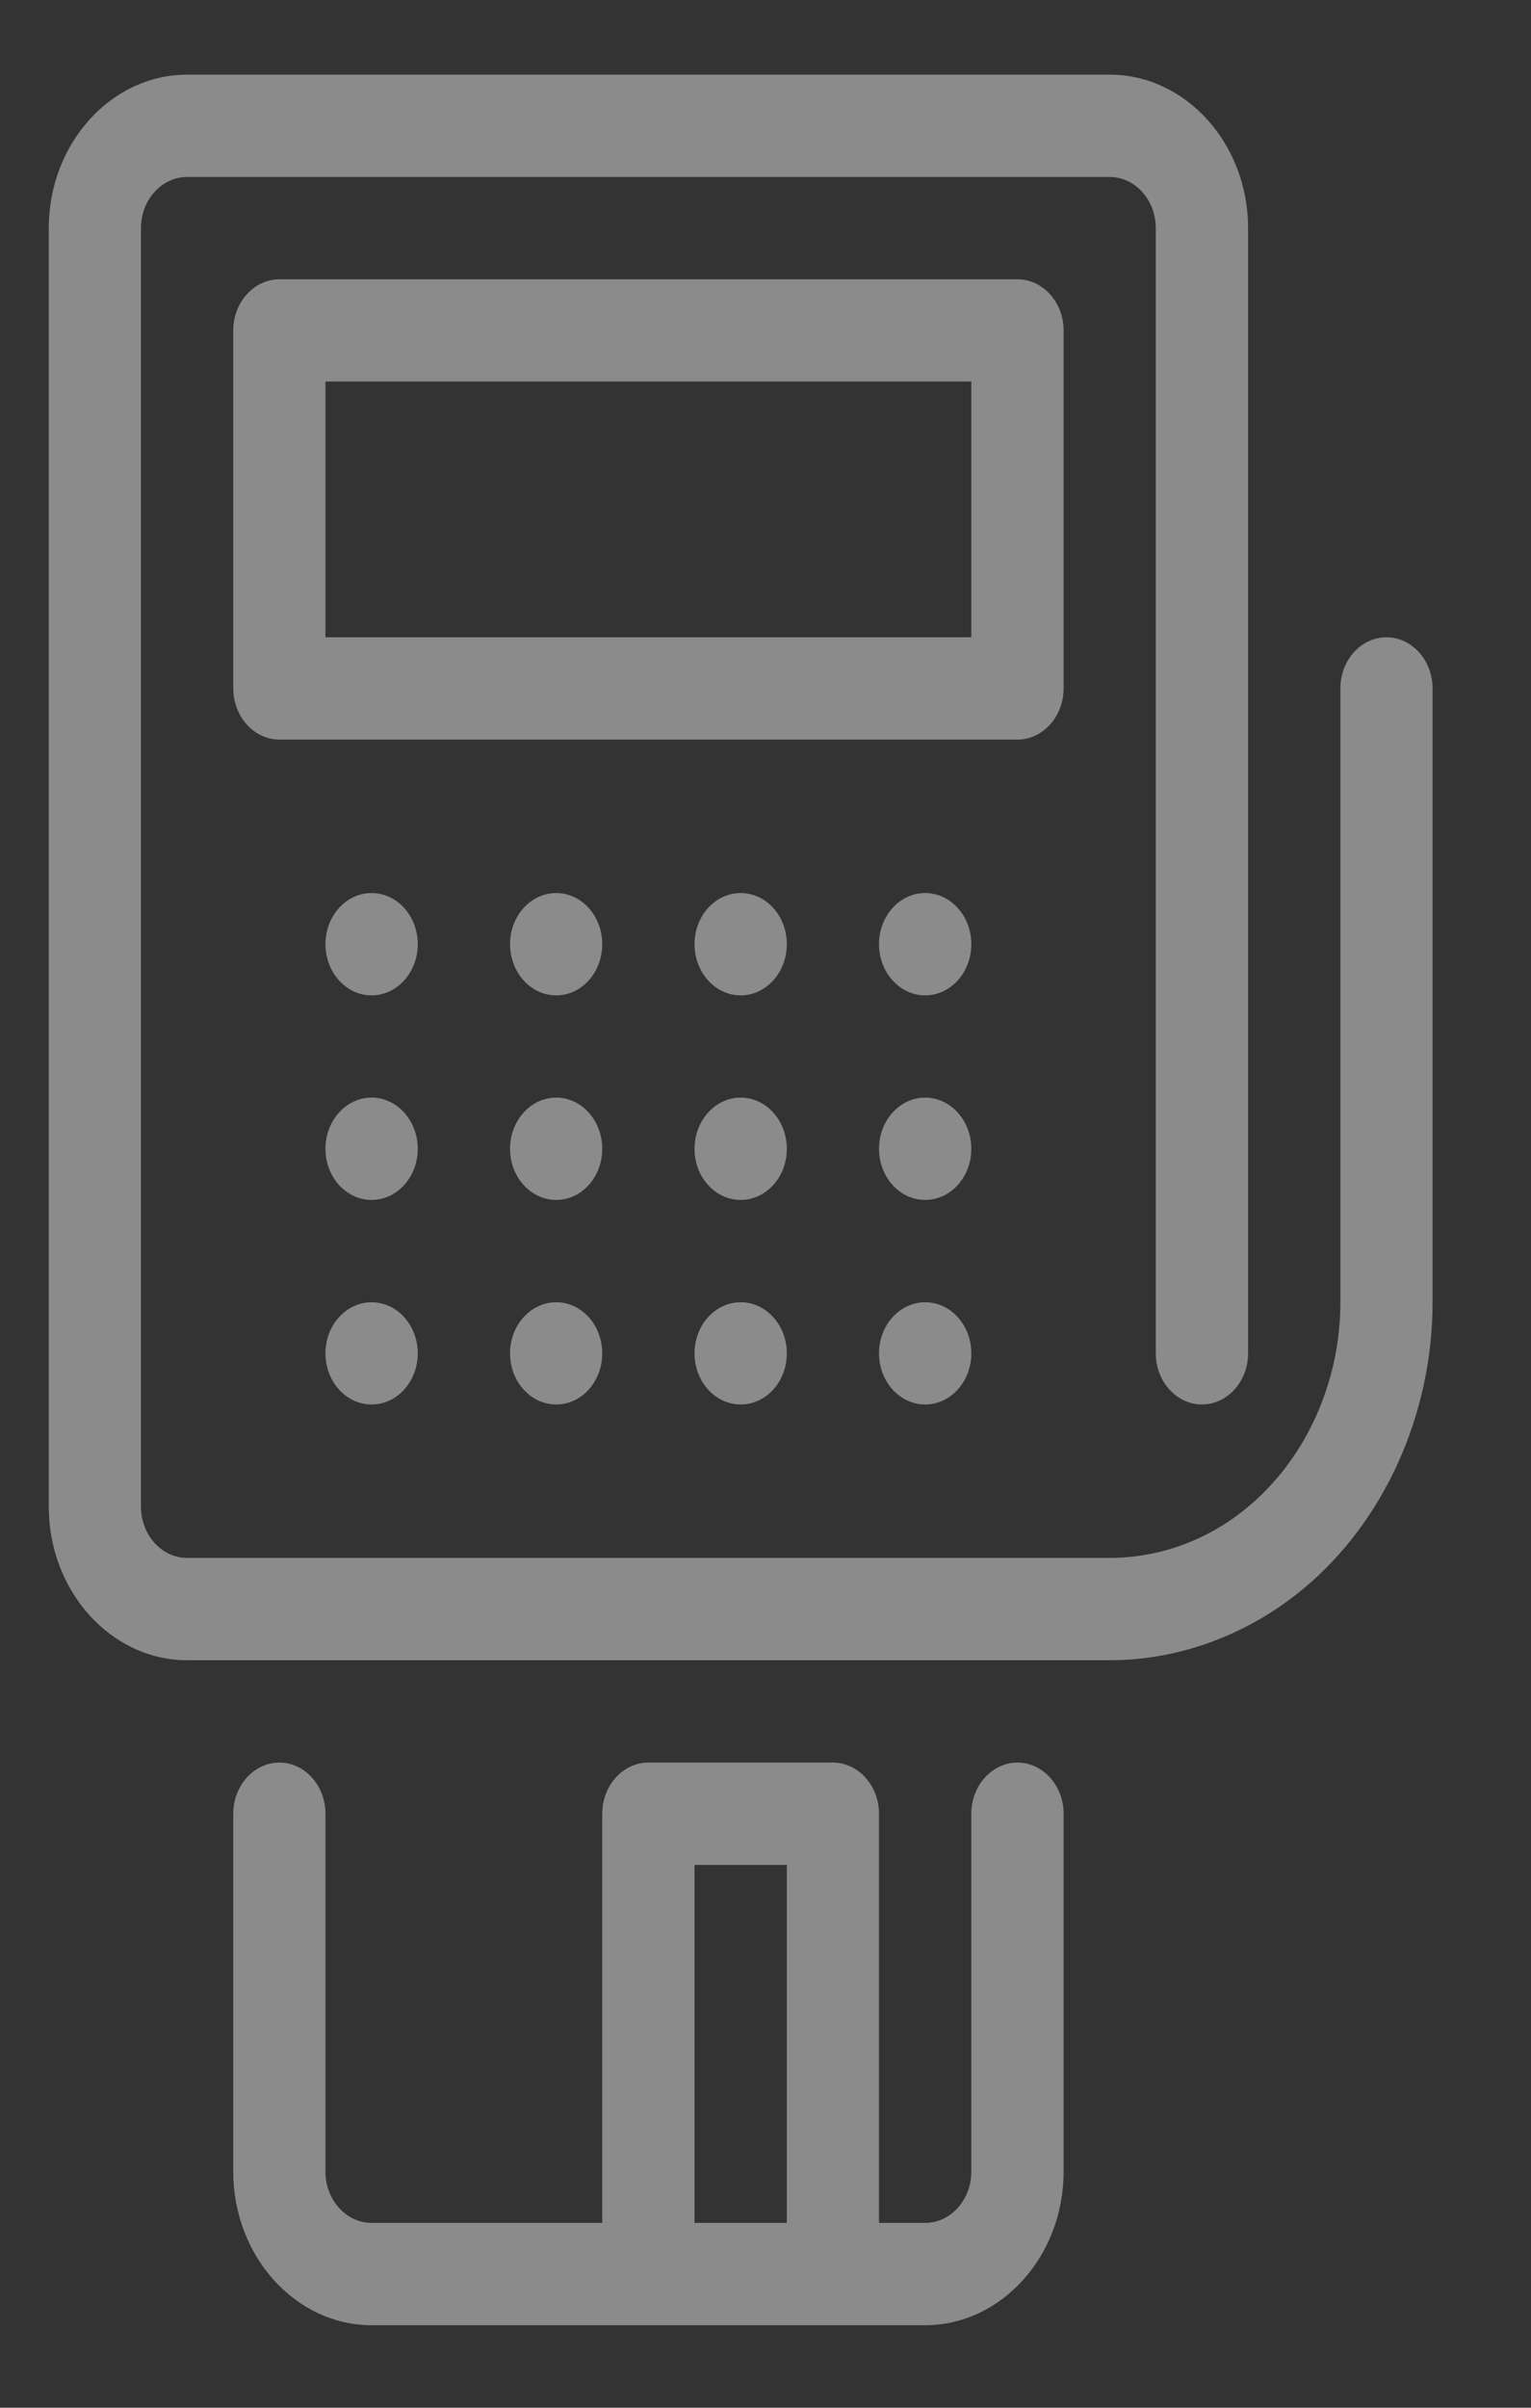
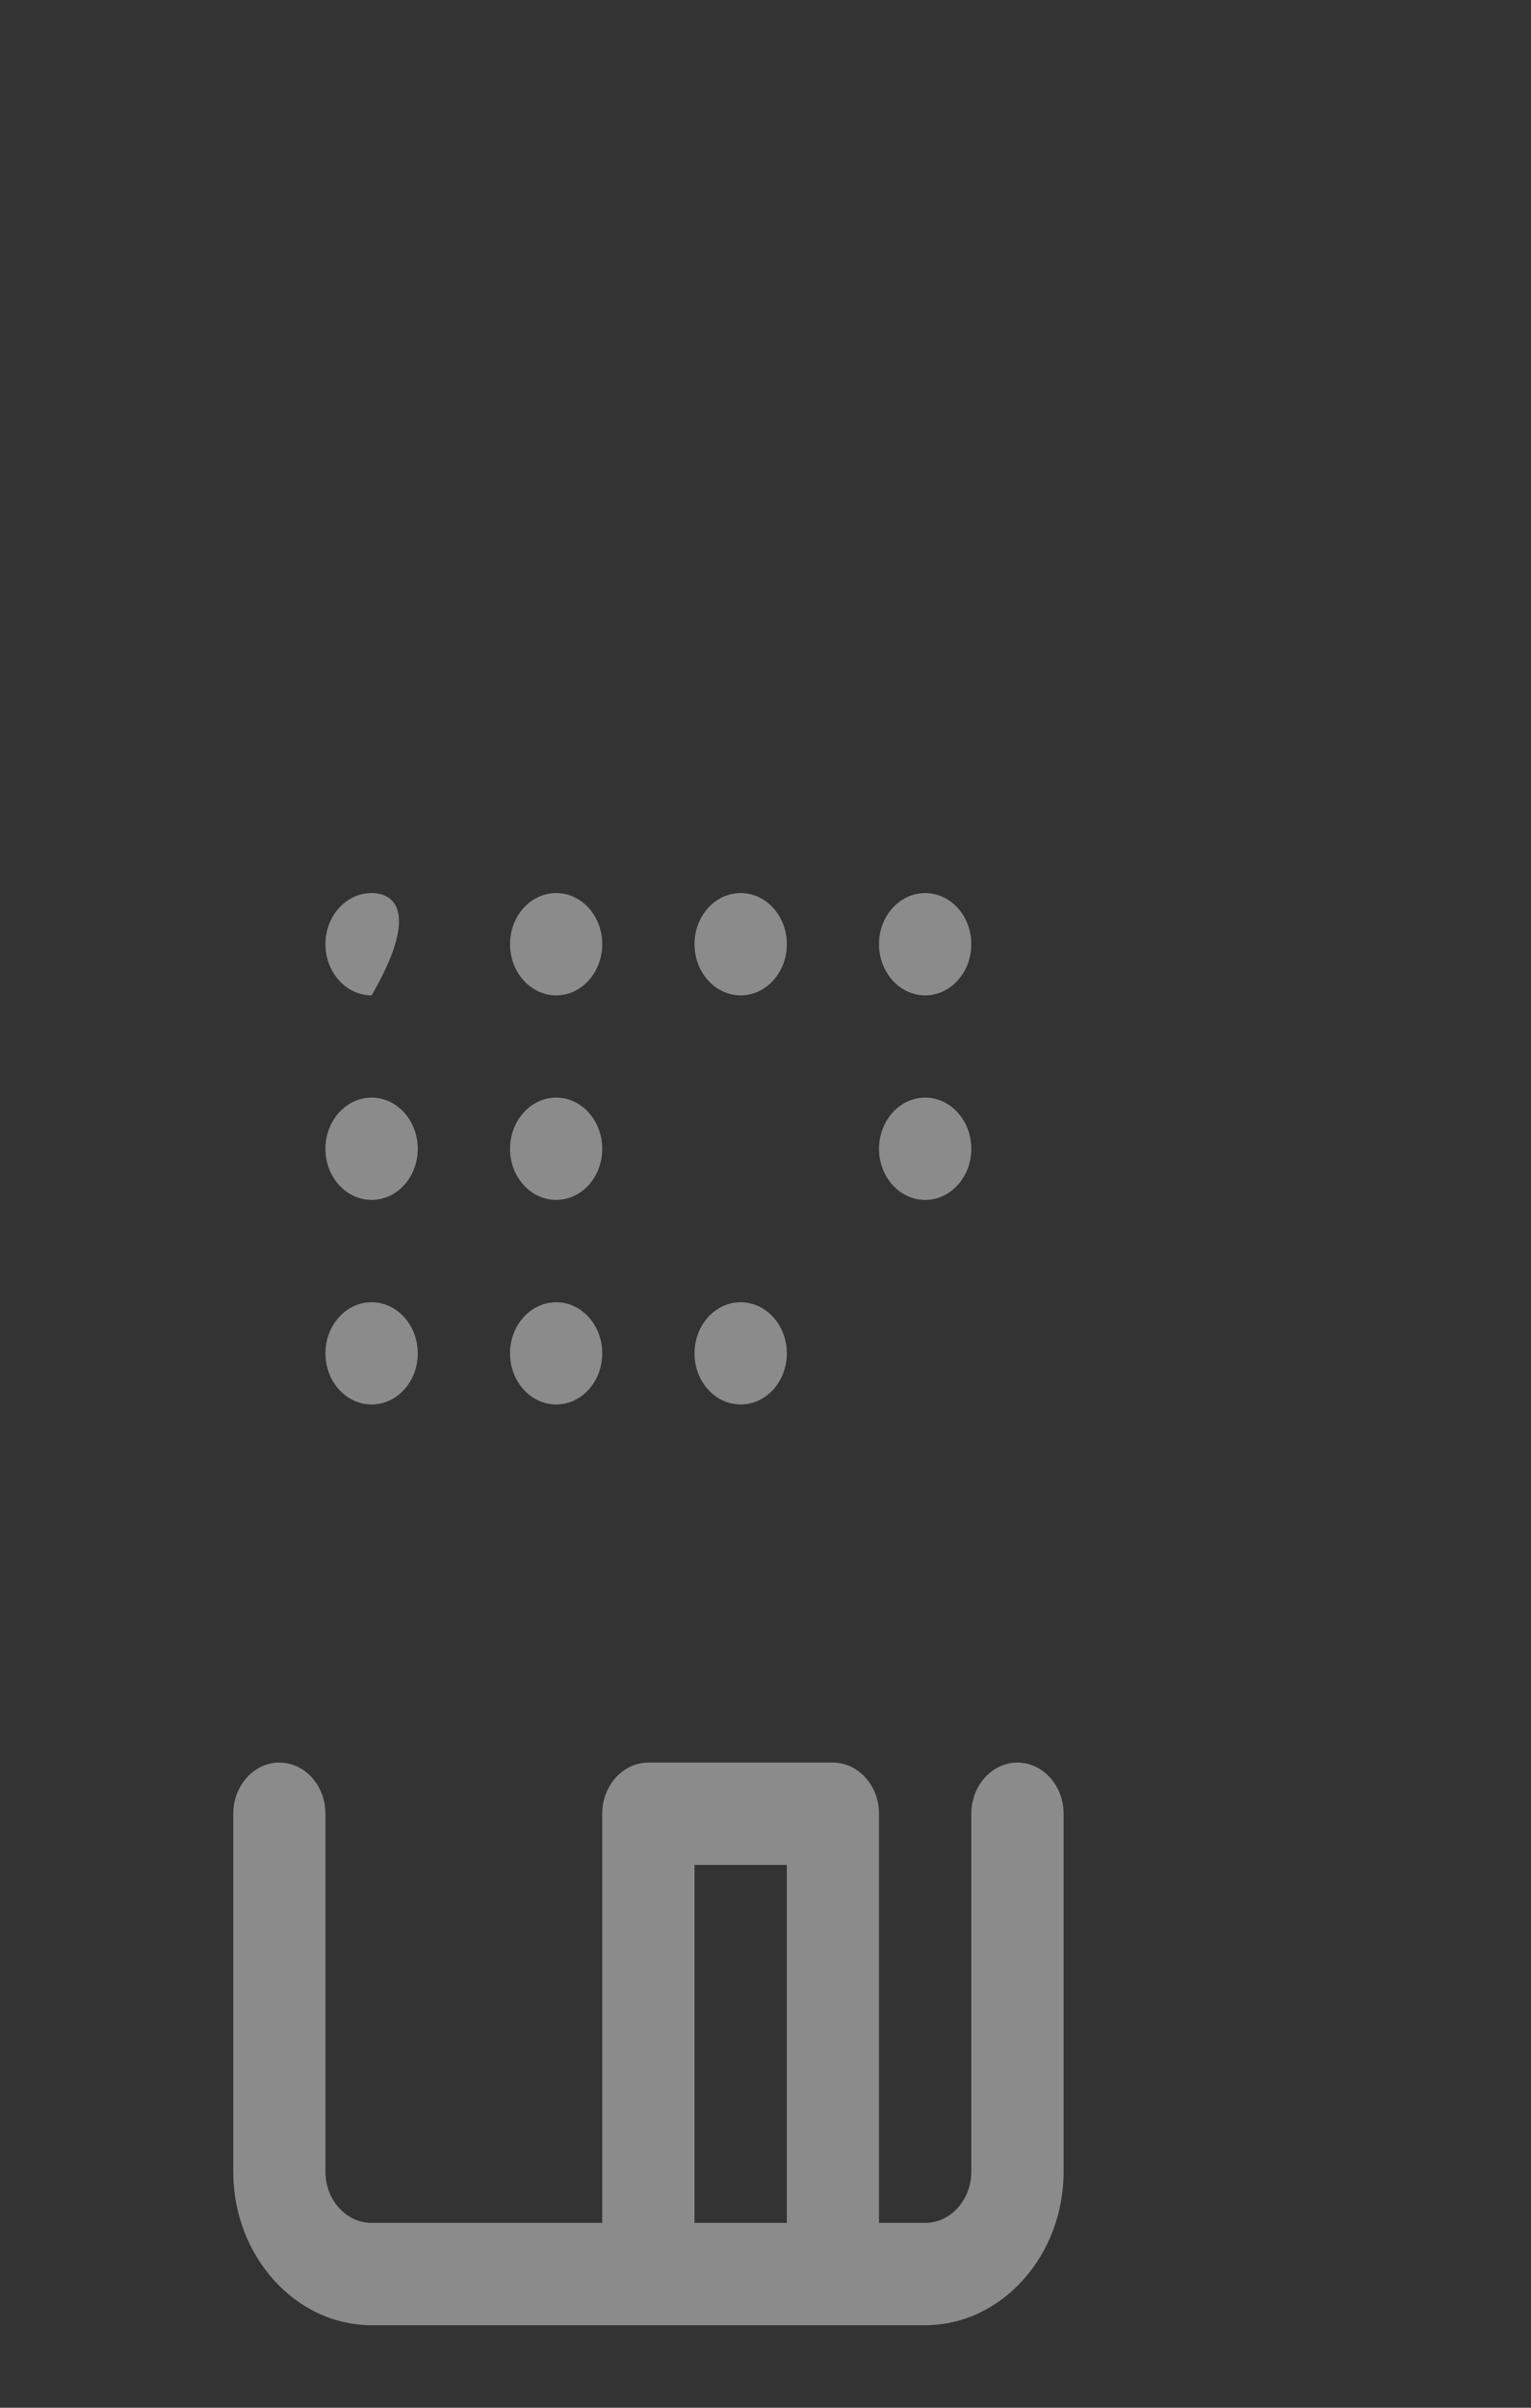
<svg xmlns="http://www.w3.org/2000/svg" width="14" height="22" viewBox="0 0 14 22" fill="none">
  <rect x="0" y="0" width="14" height="22" fill="#333333" stroke="none" />
-   <path d="M3.398 9.095C3.631 9.095 3.82 8.885 3.82 8.627C3.82 8.369 3.631 8.16 3.398 8.16C3.165 8.16 2.976 8.369 2.976 8.627C2.976 8.885 3.165 9.095 3.398 9.095Z" fill="white" fill-opacity="0.43" />
+   <path d="M3.398 9.095C3.82 8.369 3.631 8.16 3.398 8.16C3.165 8.16 2.976 8.369 2.976 8.627C2.976 8.885 3.165 9.095 3.398 9.095Z" fill="white" fill-opacity="0.43" />
  <path d="M6.773 9.095C7.006 9.095 7.195 8.885 7.195 8.627C7.195 8.369 7.006 8.16 6.773 8.16C6.54 8.16 6.351 8.369 6.351 8.627C6.351 8.885 6.54 9.095 6.773 9.095Z" fill="white" fill-opacity="0.43" />
  <path d="M5.086 9.095C5.319 9.095 5.507 8.885 5.507 8.627C5.507 8.369 5.319 8.16 5.086 8.16C4.853 8.16 4.664 8.369 4.664 8.627C4.664 8.885 4.853 9.095 5.086 9.095Z" fill="white" fill-opacity="0.43" />
  <path d="M3.398 10.964C3.631 10.964 3.82 10.755 3.82 10.497C3.82 10.239 3.631 10.029 3.398 10.029C3.165 10.029 2.976 10.239 2.976 10.497C2.976 10.755 3.165 10.964 3.398 10.964Z" fill="white" fill-opacity="0.43" />
-   <path d="M6.773 10.964C7.006 10.964 7.195 10.755 7.195 10.497C7.195 10.239 7.006 10.029 6.773 10.029C6.54 10.029 6.351 10.239 6.351 10.497C6.351 10.755 6.54 10.964 6.773 10.964Z" fill="white" fill-opacity="0.43" />
  <path d="M5.086 10.964C5.319 10.964 5.507 10.755 5.507 10.497C5.507 10.239 5.319 10.029 5.086 10.029C4.853 10.029 4.664 10.239 4.664 10.497C4.664 10.755 4.853 10.964 5.086 10.964Z" fill="white" fill-opacity="0.43" />
  <path d="M3.398 12.833C3.631 12.833 3.82 12.624 3.82 12.366C3.82 12.108 3.631 11.899 3.398 11.899C3.165 11.899 2.976 12.108 2.976 12.366C2.976 12.624 3.165 12.833 3.398 12.833Z" fill="white" fill-opacity="0.43" />
  <path d="M6.773 12.833C7.006 12.833 7.195 12.624 7.195 12.366C7.195 12.108 7.006 11.899 6.773 11.899C6.54 11.899 6.351 12.108 6.351 12.366C6.351 12.624 6.54 12.833 6.773 12.833Z" fill="white" fill-opacity="0.43" />
  <path d="M8.46 9.095C8.693 9.095 8.882 8.885 8.882 8.627C8.882 8.369 8.693 8.16 8.46 8.16C8.227 8.16 8.038 8.369 8.038 8.627C8.038 8.885 8.227 9.095 8.46 9.095Z" fill="white" fill-opacity="0.43" />
  <path d="M8.46 10.964C8.693 10.964 8.882 10.755 8.882 10.497C8.882 10.239 8.693 10.029 8.46 10.029C8.227 10.029 8.038 10.239 8.038 10.497C8.038 10.755 8.227 10.964 8.46 10.964Z" fill="white" fill-opacity="0.43" />
-   <path d="M8.46 12.833C8.693 12.833 8.882 12.624 8.882 12.366C8.882 12.108 8.693 11.899 8.46 11.899C8.227 11.899 8.038 12.108 8.038 12.366C8.038 12.624 8.227 12.833 8.46 12.833Z" fill="white" fill-opacity="0.43" />
  <path d="M5.086 12.833C5.319 12.833 5.507 12.624 5.507 12.366C5.507 12.108 5.319 11.899 5.086 11.899C4.853 11.899 4.664 12.108 4.664 12.366C4.664 12.624 4.853 12.833 5.086 12.833Z" fill="white" fill-opacity="0.43" />
-   <path d="M9.726 6.29V3.019C9.726 2.762 9.536 2.552 9.304 2.552H2.555C2.323 2.552 2.133 2.762 2.133 3.019V6.29C2.133 6.547 2.323 6.758 2.555 6.758H9.304C9.536 6.758 9.726 6.547 9.726 6.29ZM8.882 5.823H2.976V3.486H8.882V5.823Z" fill="white" fill-opacity="0.43" />
  <path d="M9.304 16.105C9.072 16.105 8.882 16.315 8.882 16.572V19.844C8.882 20.101 8.692 20.311 8.46 20.311H8.038V16.572C8.038 16.315 7.848 16.105 7.616 16.105H5.929C5.697 16.105 5.507 16.315 5.507 16.572V20.311H3.398C3.166 20.311 2.976 20.101 2.976 19.844V16.572C2.976 16.315 2.787 16.105 2.555 16.105C2.323 16.105 2.133 16.315 2.133 16.572V19.844C2.133 20.615 2.702 21.246 3.398 21.246H8.46C9.156 21.246 9.726 20.615 9.726 19.844V16.572C9.726 16.315 9.536 16.105 9.304 16.105ZM6.351 17.04H7.195V20.311H6.351V17.04Z" fill="white" fill-opacity="0.43" />
-   <path d="M12.678 5.823C12.446 5.823 12.257 6.033 12.257 6.29V11.899C12.257 12.632 11.94 13.329 11.413 13.768C11.05 14.072 10.603 14.235 10.147 14.235H1.711C1.479 14.235 1.289 14.025 1.289 13.768V2.084C1.289 1.827 1.479 1.617 1.711 1.617H10.147C10.379 1.617 10.569 1.827 10.569 2.084V12.366C10.569 12.623 10.759 12.833 10.991 12.833C11.223 12.833 11.413 12.623 11.413 12.366V2.084C11.413 1.313 10.843 0.682 10.147 0.682H1.711C1.015 0.682 0.446 1.313 0.446 2.084V13.768C0.446 14.539 1.015 15.17 1.711 15.17H10.147C10.784 15.17 11.413 14.937 11.919 14.516C12.657 13.904 13.1 12.922 13.1 11.899V6.29C13.1 6.033 12.91 5.823 12.678 5.823Z" fill="white" fill-opacity="0.43" />
</svg>